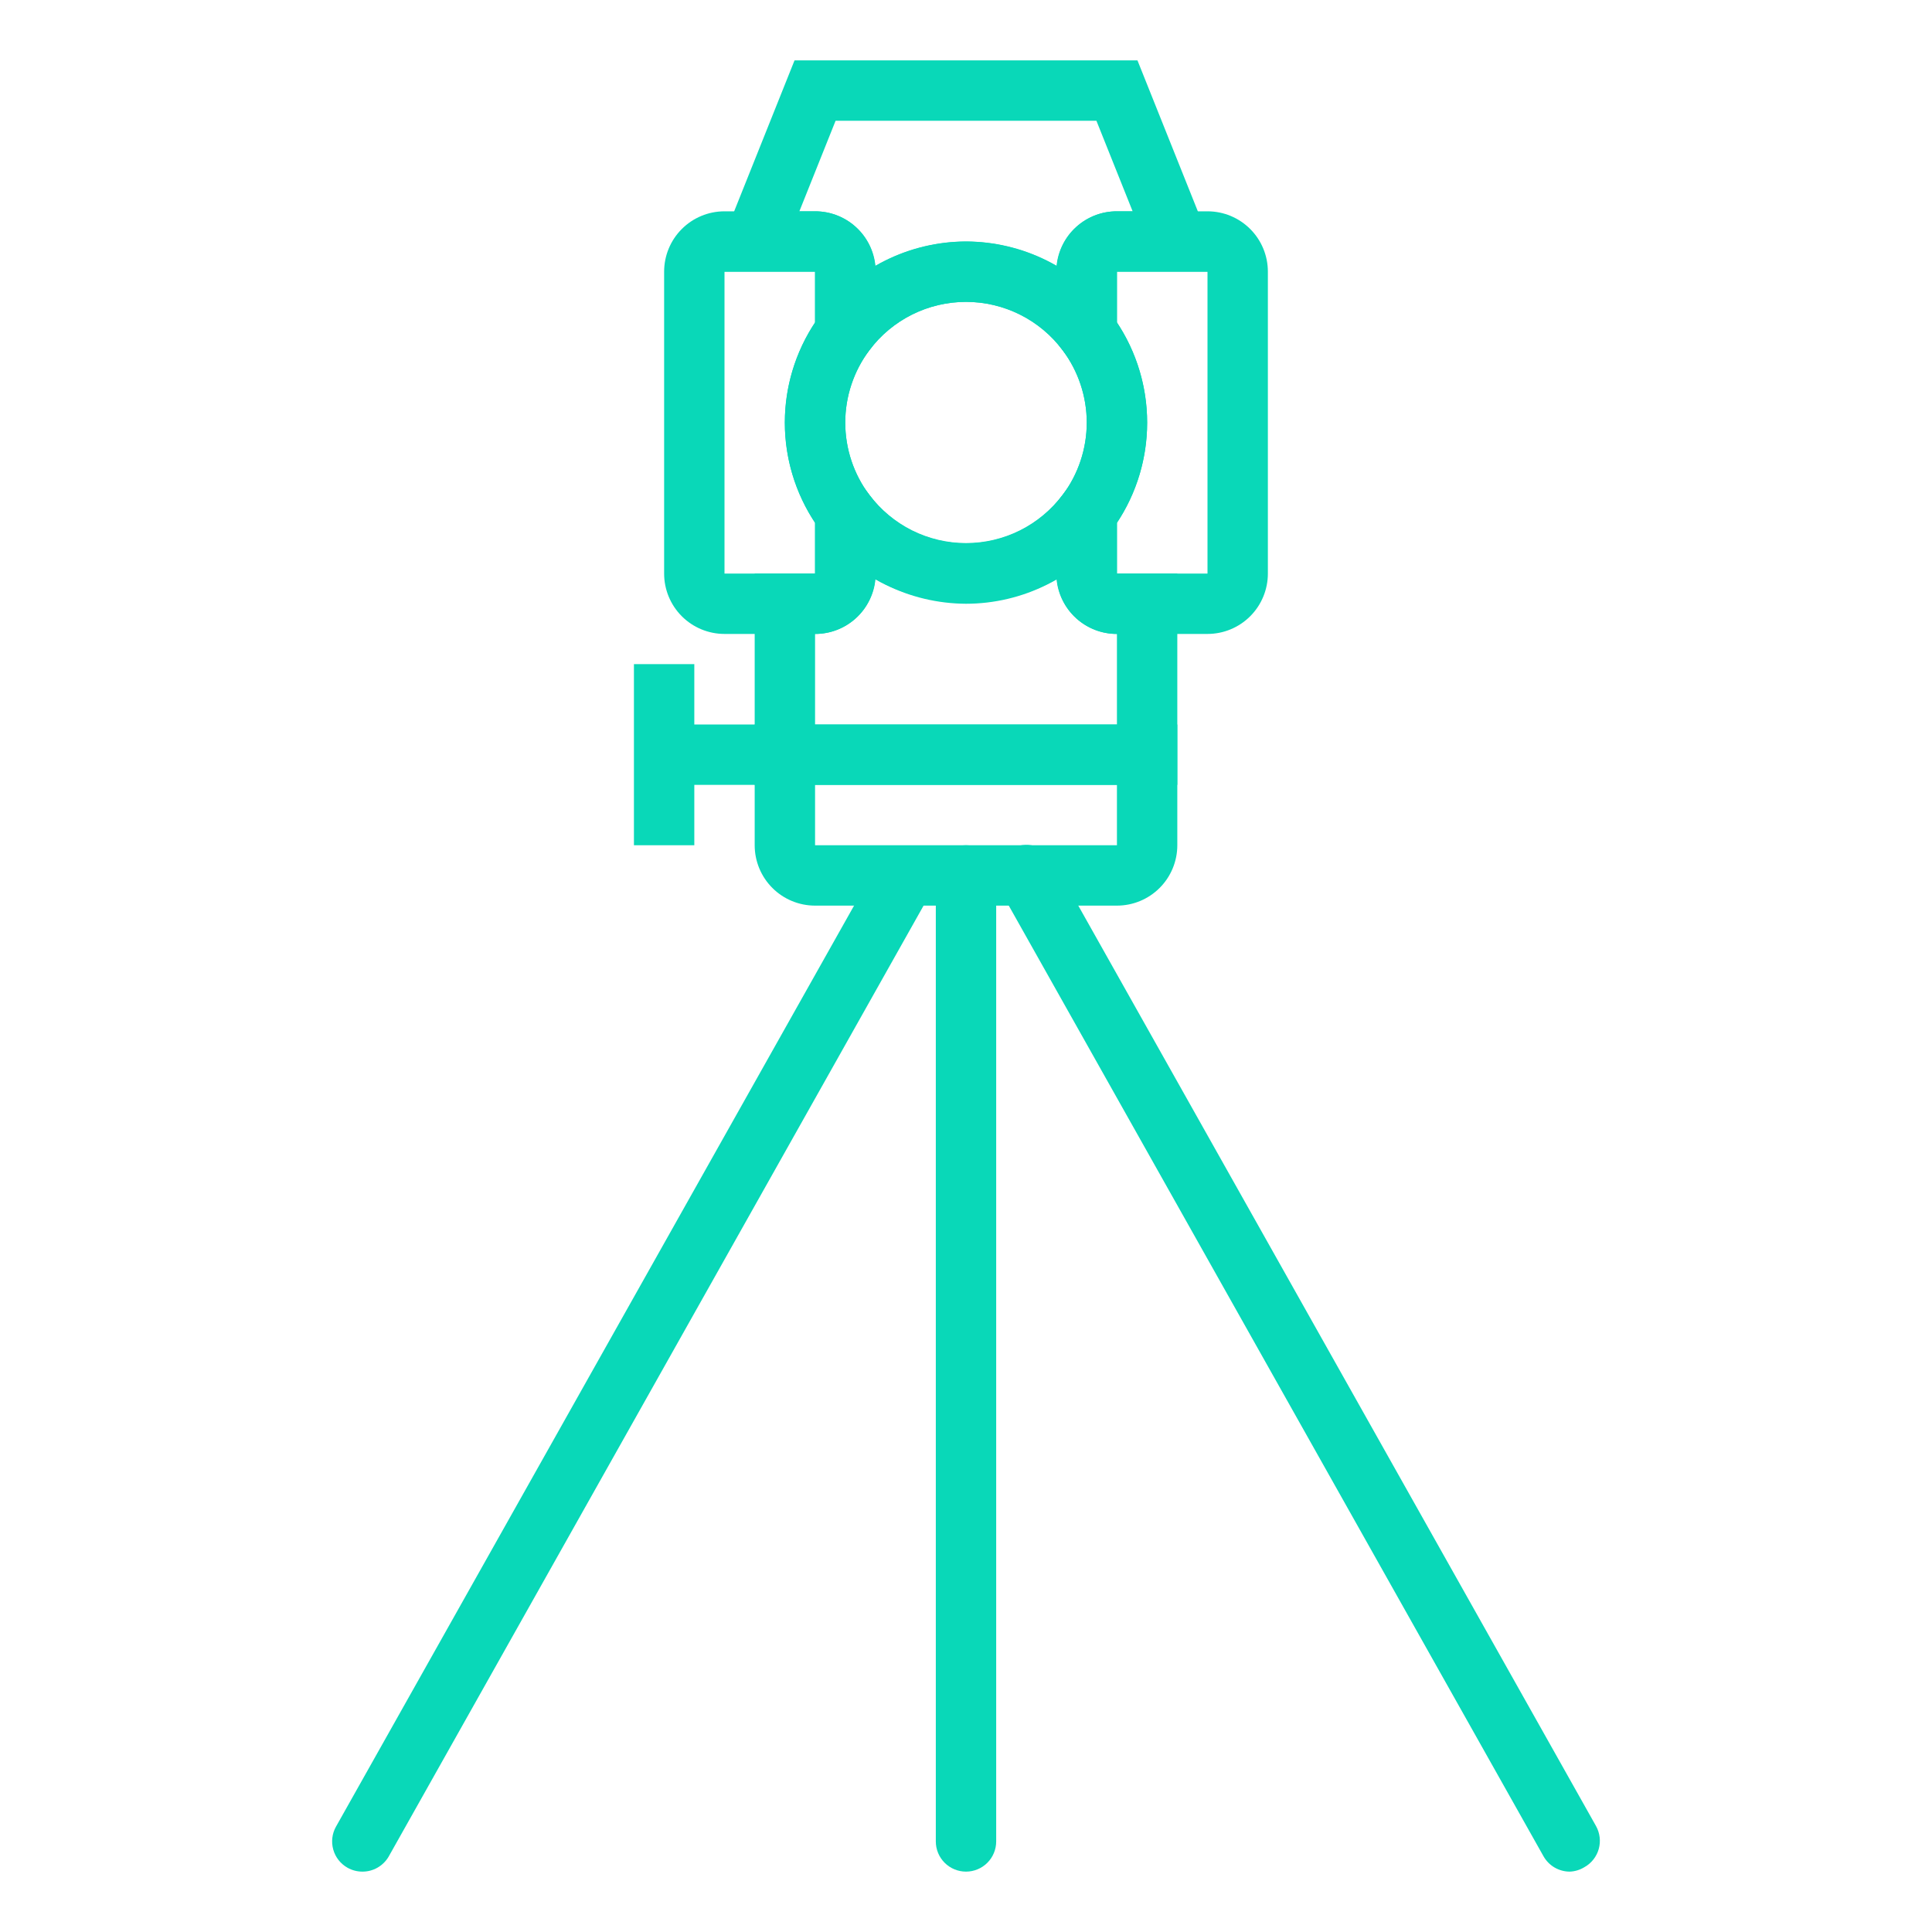
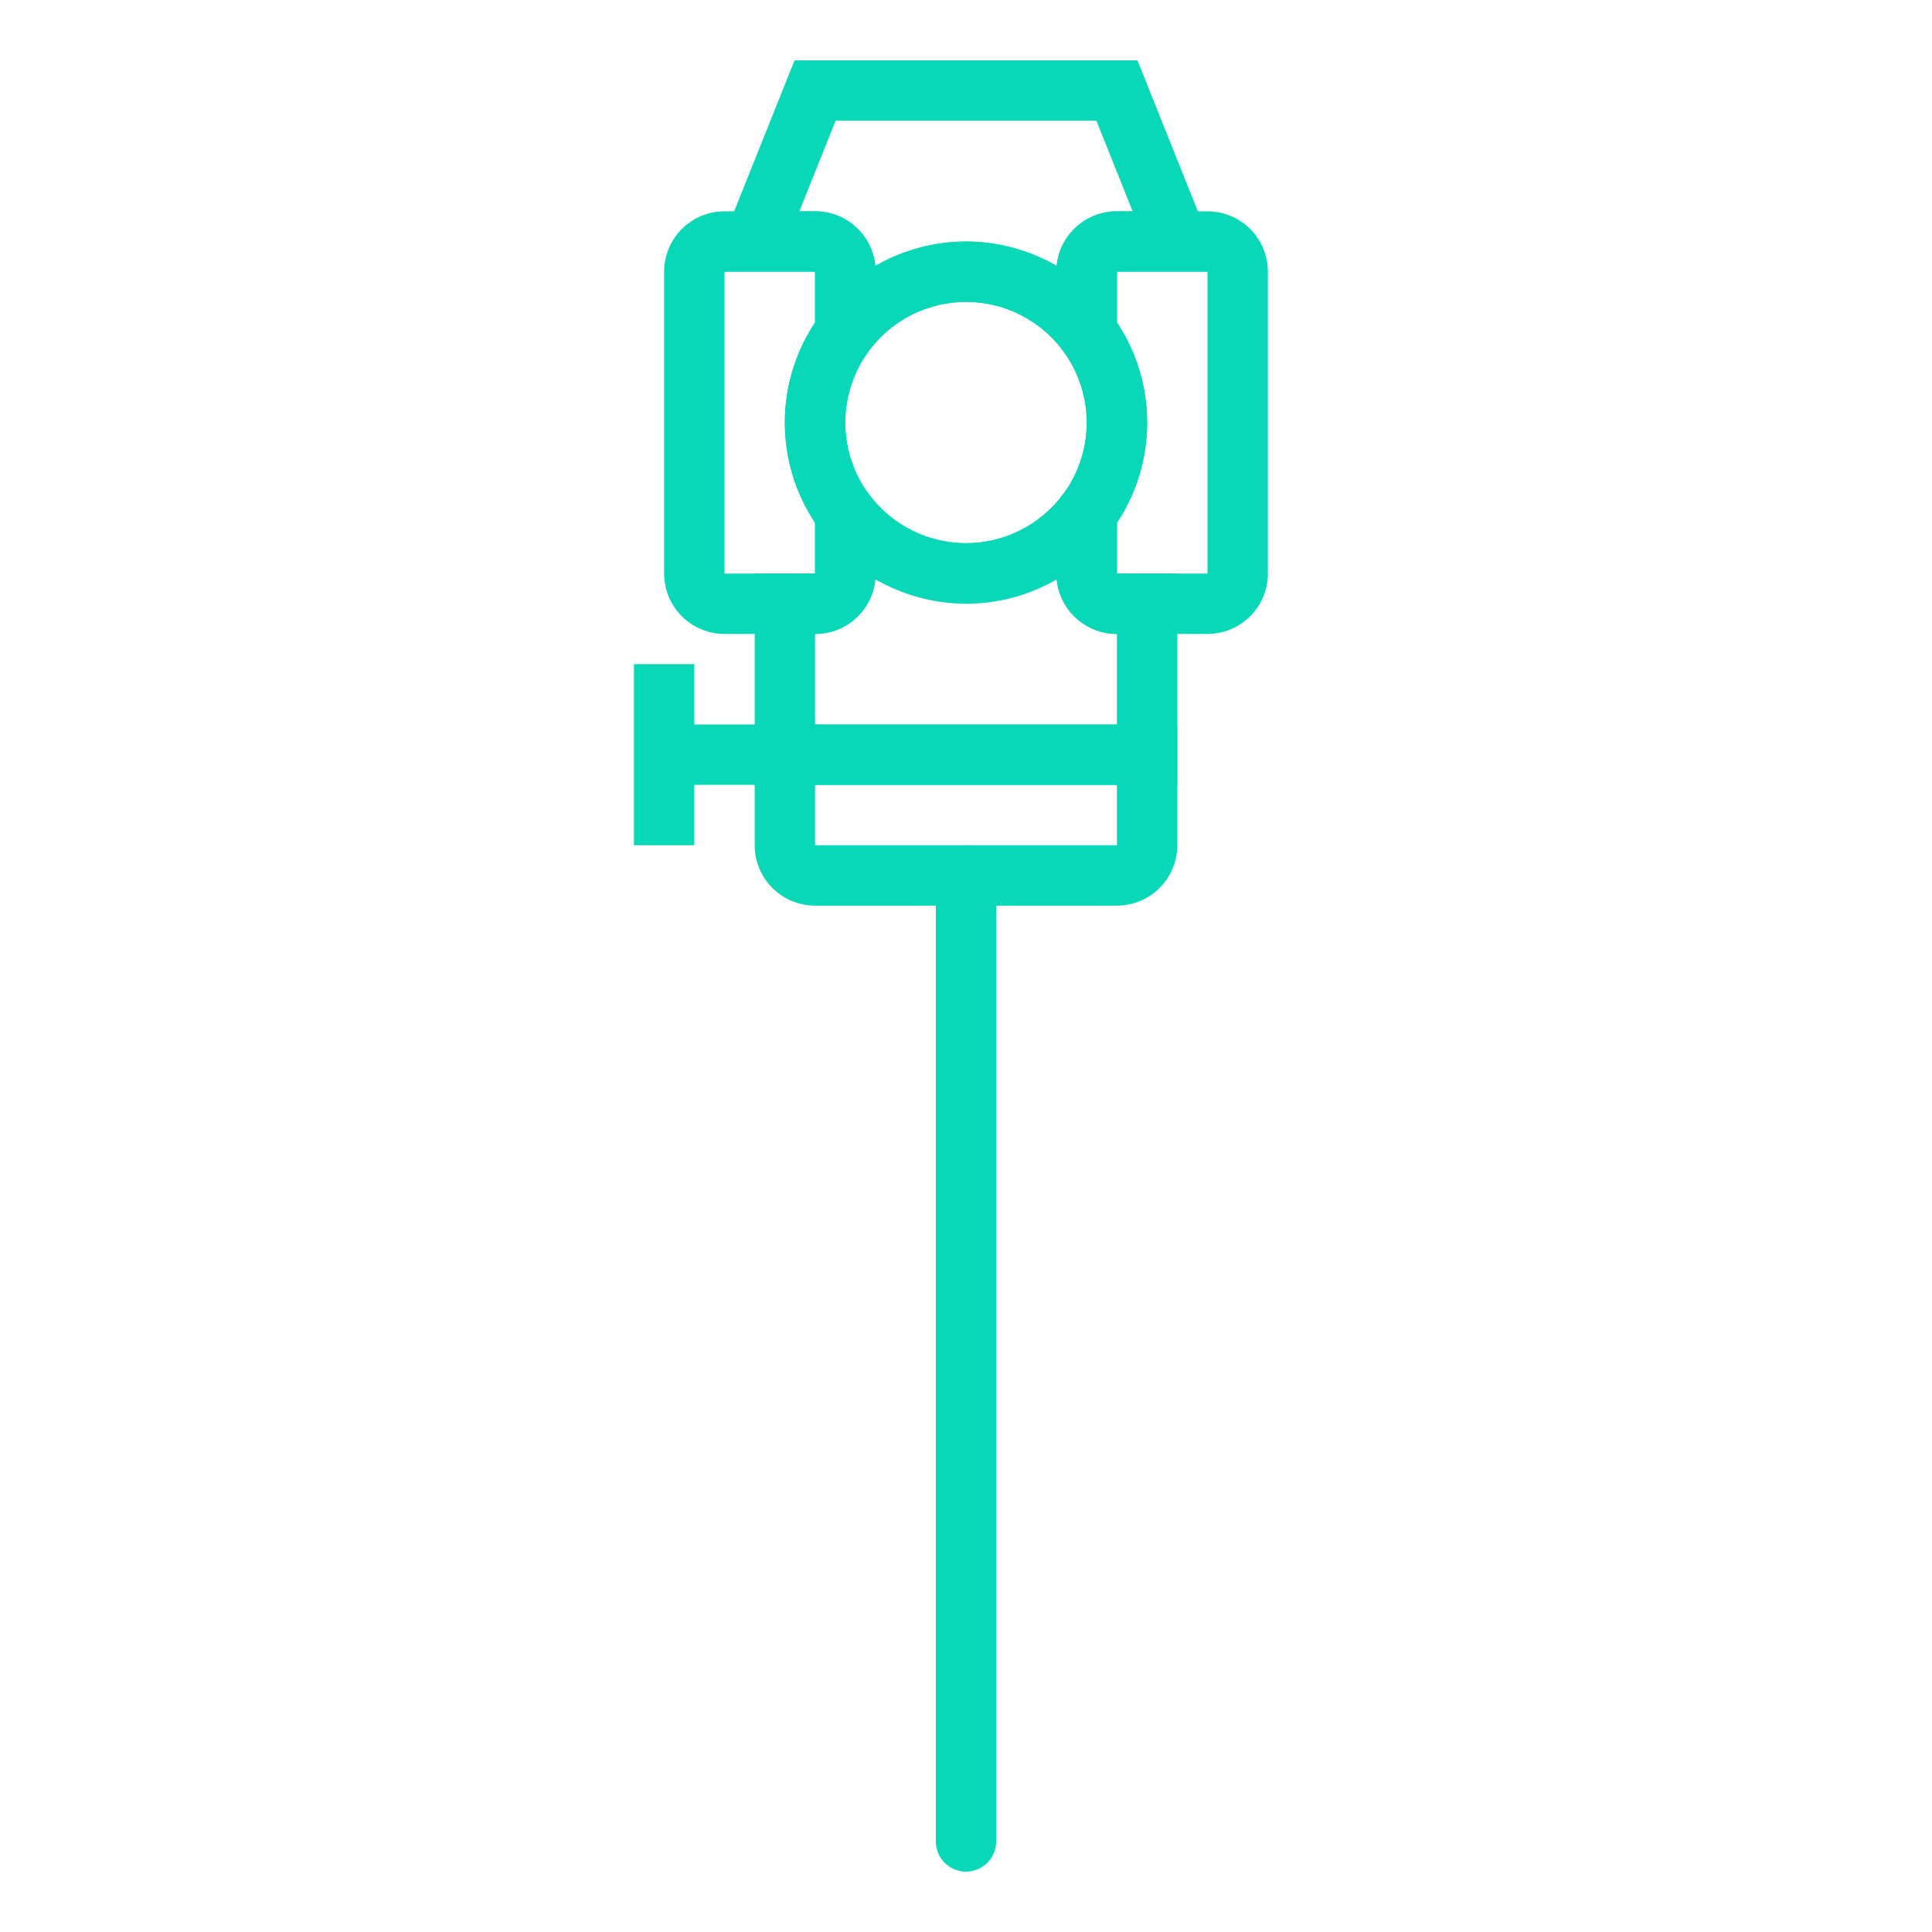
<svg xmlns="http://www.w3.org/2000/svg" width="72" height="72" viewBox="0 0 72 72" fill="none">
  <path d="M30.375 23.625H27C26.403 23.625 25.831 23.388 25.409 22.966C24.987 22.544 24.75 21.972 24.75 21.375V10.125C24.75 9.528 24.987 8.956 25.409 8.534C25.831 8.112 26.403 7.875 27 7.875H30.375C30.972 7.875 31.544 8.112 31.966 8.534C32.388 8.956 32.625 9.528 32.625 10.125V12.758L32.4 13.05C31.816 13.829 31.5 14.776 31.5 15.75C31.5 16.724 31.816 17.671 32.4 18.45L32.625 18.742V21.375C32.625 21.972 32.388 22.544 31.966 22.966C31.544 23.388 30.972 23.625 30.375 23.625ZM27 10.125V21.375H30.375V19.485C29.64 18.378 29.247 17.079 29.247 15.75C29.247 14.421 29.64 13.122 30.375 12.015V10.125H27Z" fill="#09D8B8" />
  <path d="M45 23.625H41.625C41.028 23.625 40.456 23.388 40.034 22.966C39.612 22.544 39.375 21.972 39.375 21.375V18.742L39.6 18.45C40.184 17.671 40.5 16.724 40.5 15.75C40.5 14.776 40.184 13.829 39.6 13.05L39.375 12.758V10.125C39.375 9.528 39.612 8.956 40.034 8.534C40.456 8.112 41.028 7.875 41.625 7.875H45C45.597 7.875 46.169 8.112 46.591 8.534C47.013 8.956 47.25 9.528 47.25 10.125V21.375C47.25 21.972 47.013 22.544 46.591 22.966C46.169 23.388 45.597 23.625 45 23.625ZM41.625 19.485V21.375H45V10.125H41.625V12.015C42.36 13.122 42.752 14.421 42.752 15.75C42.752 17.079 42.36 18.378 41.625 19.485Z" fill="#09D8B8" />
  <path d="M36 22.5C34.953 22.496 33.921 22.25 32.984 21.782C32.048 21.313 31.232 20.635 30.6 19.8C29.724 18.632 29.25 17.21 29.25 15.75C29.25 14.29 29.724 12.868 30.6 11.7C31.229 10.862 32.044 10.181 32.981 9.713C33.919 9.244 34.952 9 36 9C37.048 9 38.081 9.244 39.019 9.713C39.956 10.181 40.771 10.862 41.4 11.7C42.276 12.868 42.75 14.29 42.75 15.75C42.75 17.21 42.276 18.632 41.4 19.8C40.771 20.638 39.956 21.319 39.019 21.787C38.081 22.256 37.048 22.5 36 22.5ZM36 11.25C35.301 11.25 34.612 11.413 33.987 11.725C33.363 12.037 32.819 12.491 32.4 13.05C31.816 13.829 31.5 14.776 31.5 15.75C31.5 16.724 31.816 17.671 32.4 18.45C32.819 19.009 33.363 19.462 33.987 19.775C34.612 20.087 35.301 20.25 36 20.25C36.699 20.25 37.388 20.087 38.013 19.775C38.637 19.462 39.181 19.009 39.6 18.45C40.184 17.671 40.5 16.724 40.5 15.75C40.5 14.776 40.184 13.829 39.6 13.05C39.181 12.491 38.637 12.037 38.013 11.725C37.388 11.413 36.699 11.25 36 11.25Z" fill="#09D8B8" />
  <path d="M43.875 29.25H28.125V21.375H30.375V15.75L32.4 18.439C32.819 18.998 33.363 19.451 33.987 19.764C34.612 20.076 35.301 20.239 36 20.239C36.699 20.239 37.388 20.076 38.013 19.764C38.637 19.451 39.181 18.998 39.6 18.439L41.625 15.75V21.375H43.875V29.25ZM30.375 27H41.625V23.625C41.063 23.628 40.521 23.42 40.105 23.043C39.689 22.666 39.428 22.148 39.375 21.589C38.343 22.165 37.182 22.468 36 22.468C34.818 22.468 33.657 22.165 32.625 21.589C32.572 22.148 32.311 22.666 31.895 23.043C31.479 23.42 30.936 23.628 30.375 23.625V27Z" fill="#09D8B8" />
  <path d="M41.625 33.75H30.375C29.778 33.75 29.206 33.513 28.784 33.091C28.362 32.669 28.125 32.097 28.125 31.5V27H43.875V31.5C43.875 32.097 43.638 32.669 43.216 33.091C42.794 33.513 42.222 33.75 41.625 33.75ZM30.375 29.25V31.5H41.625V29.25H30.375Z" fill="#09D8B8" />
  <path d="M24.75 27H29.25V29.25H24.75V27Z" fill="#09D8B8" />
  <path d="M23.625 24.75H25.875V31.5H23.625V24.75Z" fill="#09D8B8" />
  <path d="M41.625 15.75L39.6 13.05C39.181 12.491 38.637 12.037 38.012 11.725C37.388 11.413 36.699 11.25 36 11.25C35.301 11.25 34.612 11.413 33.987 11.725C33.363 12.037 32.819 12.491 32.4 13.05L30.375 15.75V10.125H26.46L29.61 2.25H42.39L45.54 10.125H41.625V15.75ZM36 9C37.185 9.007 38.348 9.321 39.375 9.911C39.428 9.352 39.689 8.833 40.105 8.457C40.521 8.08 41.063 7.872 41.625 7.875H42.21L40.86 4.5H31.14L29.79 7.875H30.375C30.936 7.872 31.479 8.08 31.895 8.457C32.311 8.833 32.572 9.352 32.625 9.911C33.652 9.321 34.815 9.007 36 9Z" fill="#09D8B8" />
-   <path d="M13.5 69.75C13.307 69.749 13.117 69.699 12.949 69.604C12.689 69.457 12.499 69.214 12.419 68.927C12.339 68.64 12.375 68.333 12.521 68.074L32.771 32.074C32.92 31.814 33.166 31.624 33.456 31.546C33.745 31.468 34.053 31.508 34.312 31.657C34.572 31.807 34.762 32.053 34.84 32.342C34.918 32.631 34.878 32.939 34.729 33.199L14.479 69.199C14.378 69.368 14.235 69.508 14.063 69.605C13.891 69.702 13.697 69.752 13.5 69.75Z" fill="#09D8B8" />
-   <path d="M58.5 69.75C58.301 69.75 58.105 69.696 57.933 69.596C57.761 69.495 57.619 69.35 57.521 69.176L37.271 33.176C37.197 33.048 37.15 32.906 37.13 32.759C37.111 32.612 37.121 32.462 37.16 32.319C37.199 32.176 37.265 32.042 37.356 31.925C37.446 31.807 37.559 31.709 37.688 31.635C37.816 31.561 37.958 31.513 38.105 31.494C38.252 31.475 38.401 31.485 38.544 31.524C38.687 31.563 38.822 31.629 38.939 31.72C39.056 31.81 39.155 31.923 39.229 32.051L59.479 68.051C59.624 68.311 59.661 68.618 59.581 68.905C59.501 69.191 59.31 69.435 59.051 69.581C58.885 69.684 58.695 69.743 58.5 69.75Z" fill="#09D8B8" />
  <path d="M36 69.75C35.702 69.75 35.416 69.632 35.205 69.421C34.993 69.21 34.875 68.923 34.875 68.625V32.625C34.875 32.327 34.993 32.041 35.205 31.829C35.416 31.619 35.702 31.5 36 31.5C36.298 31.5 36.584 31.619 36.795 31.829C37.007 32.041 37.125 32.327 37.125 32.625V68.625C37.125 68.923 37.007 69.21 36.795 69.421C36.584 69.632 36.298 69.75 36 69.75Z" fill="#09D8B8" />
</svg>